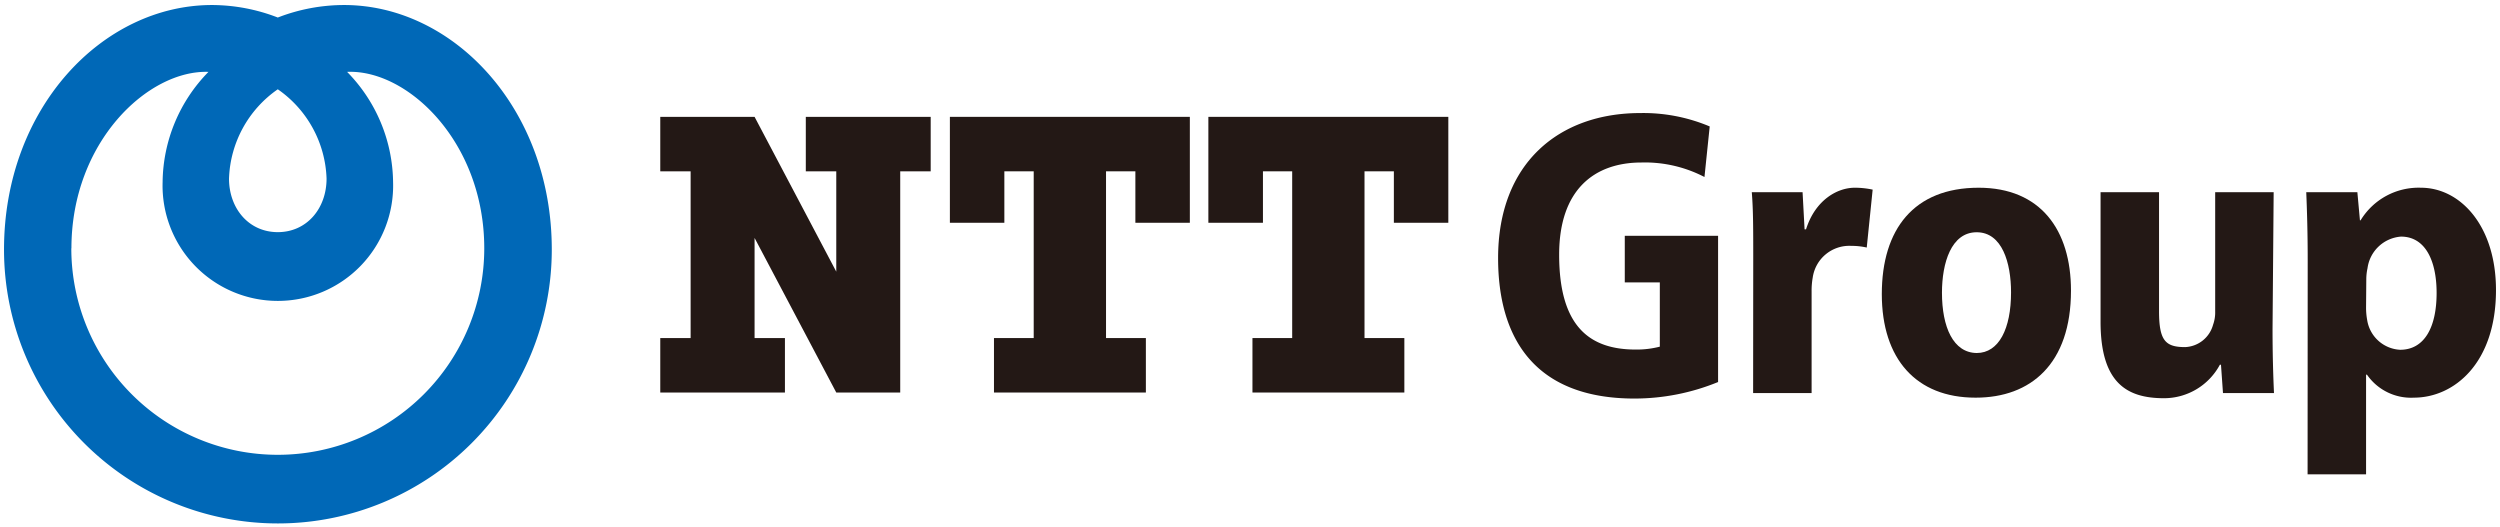
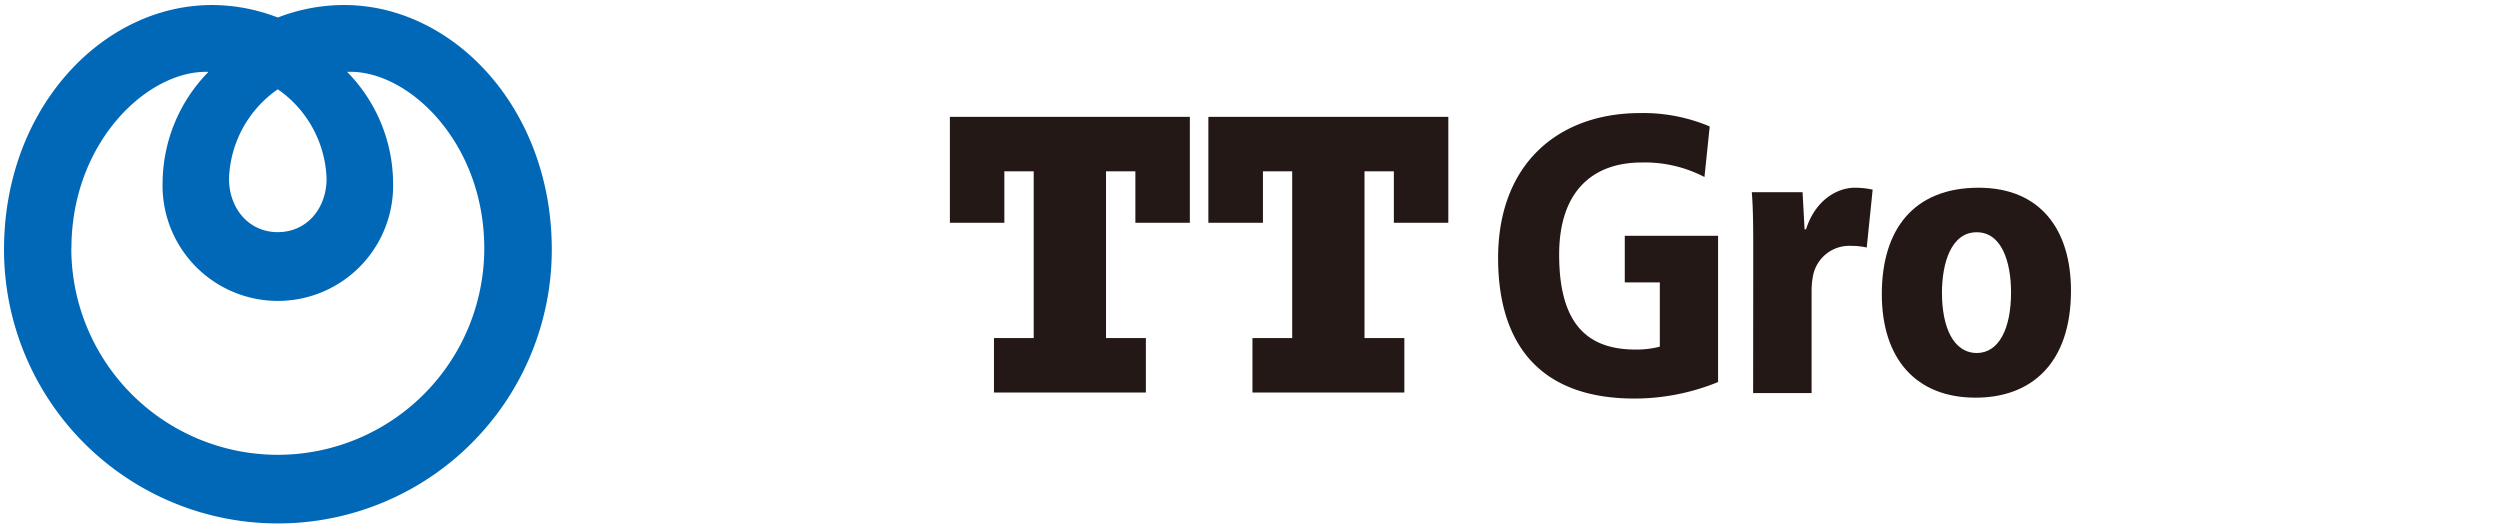
<svg xmlns="http://www.w3.org/2000/svg" id="レイヤー_1" data-name="レイヤー 1" viewBox="0 0 224 47.23">
  <defs>
    <style>.cls-1{fill:#231815;}.cls-2{fill:#0068b7;}.cls-3{fill:none;}</style>
  </defs>
-   <polygon class="cls-1" points="72.2 10.47 72.2 15.35 74.93 15.35 74.93 24.34 67.61 10.47 59.16 10.47 59.16 15.35 61.88 15.35 61.88 30.29 59.16 30.29 59.16 35.17 70.33 35.17 70.33 30.29 67.61 30.29 67.61 21.32 74.93 35.17 80.66 35.17 80.66 15.35 83.39 15.35 83.39 10.47 72.2 10.47" />
  <polygon class="cls-1" points="106.61 19.96 106.61 10.47 85.11 10.47 85.11 19.96 89.99 19.96 89.99 15.35 92.62 15.35 92.62 30.29 89.06 30.29 89.06 35.17 102.67 35.17 102.67 30.29 99.1 30.29 99.1 15.35 101.73 15.35 101.73 19.96 106.61 19.96" />
  <polygon class="cls-1" points="129.77 19.96 129.77 10.47 108.27 10.47 108.27 19.96 113.16 19.96 113.16 15.35 115.78 15.35 115.78 30.29 112.22 30.29 112.22 35.17 125.83 35.17 125.83 30.29 122.26 30.29 122.26 15.35 124.89 15.35 124.89 19.96 129.77 19.96" />
  <path class="cls-2" d="M.36,22.36a24.54,24.54,0,0,0,49.08,0C49.44,9.69,40.6.45,30.83.45a16.45,16.45,0,0,0-5.94,1.12A16.41,16.41,0,0,0,19,.45C9.18.45.36,9.69.36,22.36ZM29.26,16c0,2.69-1.78,4.8-4.37,4.8s-4.37-2.11-4.37-4.8a10.14,10.14,0,0,1,4.37-8A10.14,10.14,0,0,1,29.26,16ZM6.4,22.25c0-9.54,6.87-16,12.28-15.81a14.29,14.29,0,0,0-4.11,9.87,10.33,10.33,0,1,0,20.65,0A14.3,14.3,0,0,0,31.1,6.44c5.41-.24,12.29,6.27,12.29,15.81a18.5,18.5,0,1,1-37,0Z" />
  <path class="cls-1" d="M153.94,34.23a19.78,19.78,0,0,1-7.48,1.48c-9.11,0-12.23-5.59-12.23-12.58,0-8.5,5.44-13,12.74-13a15.31,15.31,0,0,1,6.22,1.2l-.47,4.53a11.55,11.55,0,0,0-5.64-1.3c-4.21,0-7.38,2.41-7.38,8.26,0,6.45,2.74,8.5,6.86,8.5a8.23,8.23,0,0,0,2.16-.26V25.3h-3.14V21.13h8.36Z" />
  <path class="cls-1" d="M177,35.63c-5.3,0-8.39-3.46-8.39-9.28s2.88-9.53,8.68-9.53c5.55,0,8.27,3.79,8.27,9.22,0,6.58-3.62,9.59-8.53,9.59Zm.11-4c2,0,3.08-2.19,3.08-5.43,0-2.66-.8-5.39-3.08-5.39S174,23.56,174,26.23c0,3.06,1,5.4,3.15,5.4Z" />
-   <path class="cls-1" d="M206.77,23.27c0-2.36-.06-4.36-.13-6.05h4.58l.23,2.52h.06a6.08,6.08,0,0,1,5.4-2.92c3.55,0,6.73,3.43,6.73,9.17,0,6.56-3.76,9.64-7.36,9.64a4.8,4.8,0,0,1-4.2-2.06H212V42.5h-5.24ZM212,27.51a6.15,6.15,0,0,0,.1,1.17,3.15,3.15,0,0,0,2.95,2.66c2.17,0,3.27-2,3.27-5.09,0-2.87-1-5.05-3.19-5.05a3.27,3.27,0,0,0-3,2.83,4.71,4.71,0,0,0-.11,1Z" />
-   <path class="cls-1" d="M203.62,29.45c0,2.34.06,4.27.13,5.77h-4.57L199,32.68h-.1a5.68,5.68,0,0,1-5,3c-3.29,0-5.69-1.32-5.69-6.85V17.22h5.24V27.87c0,2.64.56,3.23,2.34,3.23a2.71,2.71,0,0,0,2.5-2,3.23,3.23,0,0,0,.19-1.19V17.22h5.24Z" />
  <path class="cls-1" d="M157.09,23.16c0-2.65,0-4.38-.13-5.94h4.55l.18,3.33h.13c.83-2.63,2.8-3.73,4.37-3.73a7.76,7.76,0,0,1,1.6.17l-.53,5.19a6.16,6.16,0,0,0-1.39-.15,3.31,3.31,0,0,0-3.45,2.84,6.7,6.7,0,0,0-.1,1.24v9.11h-5.24Z" />
-   <rect class="cls-3" x="-24.18" y="-15.9" width="272.35" height="79.14" />
</svg>